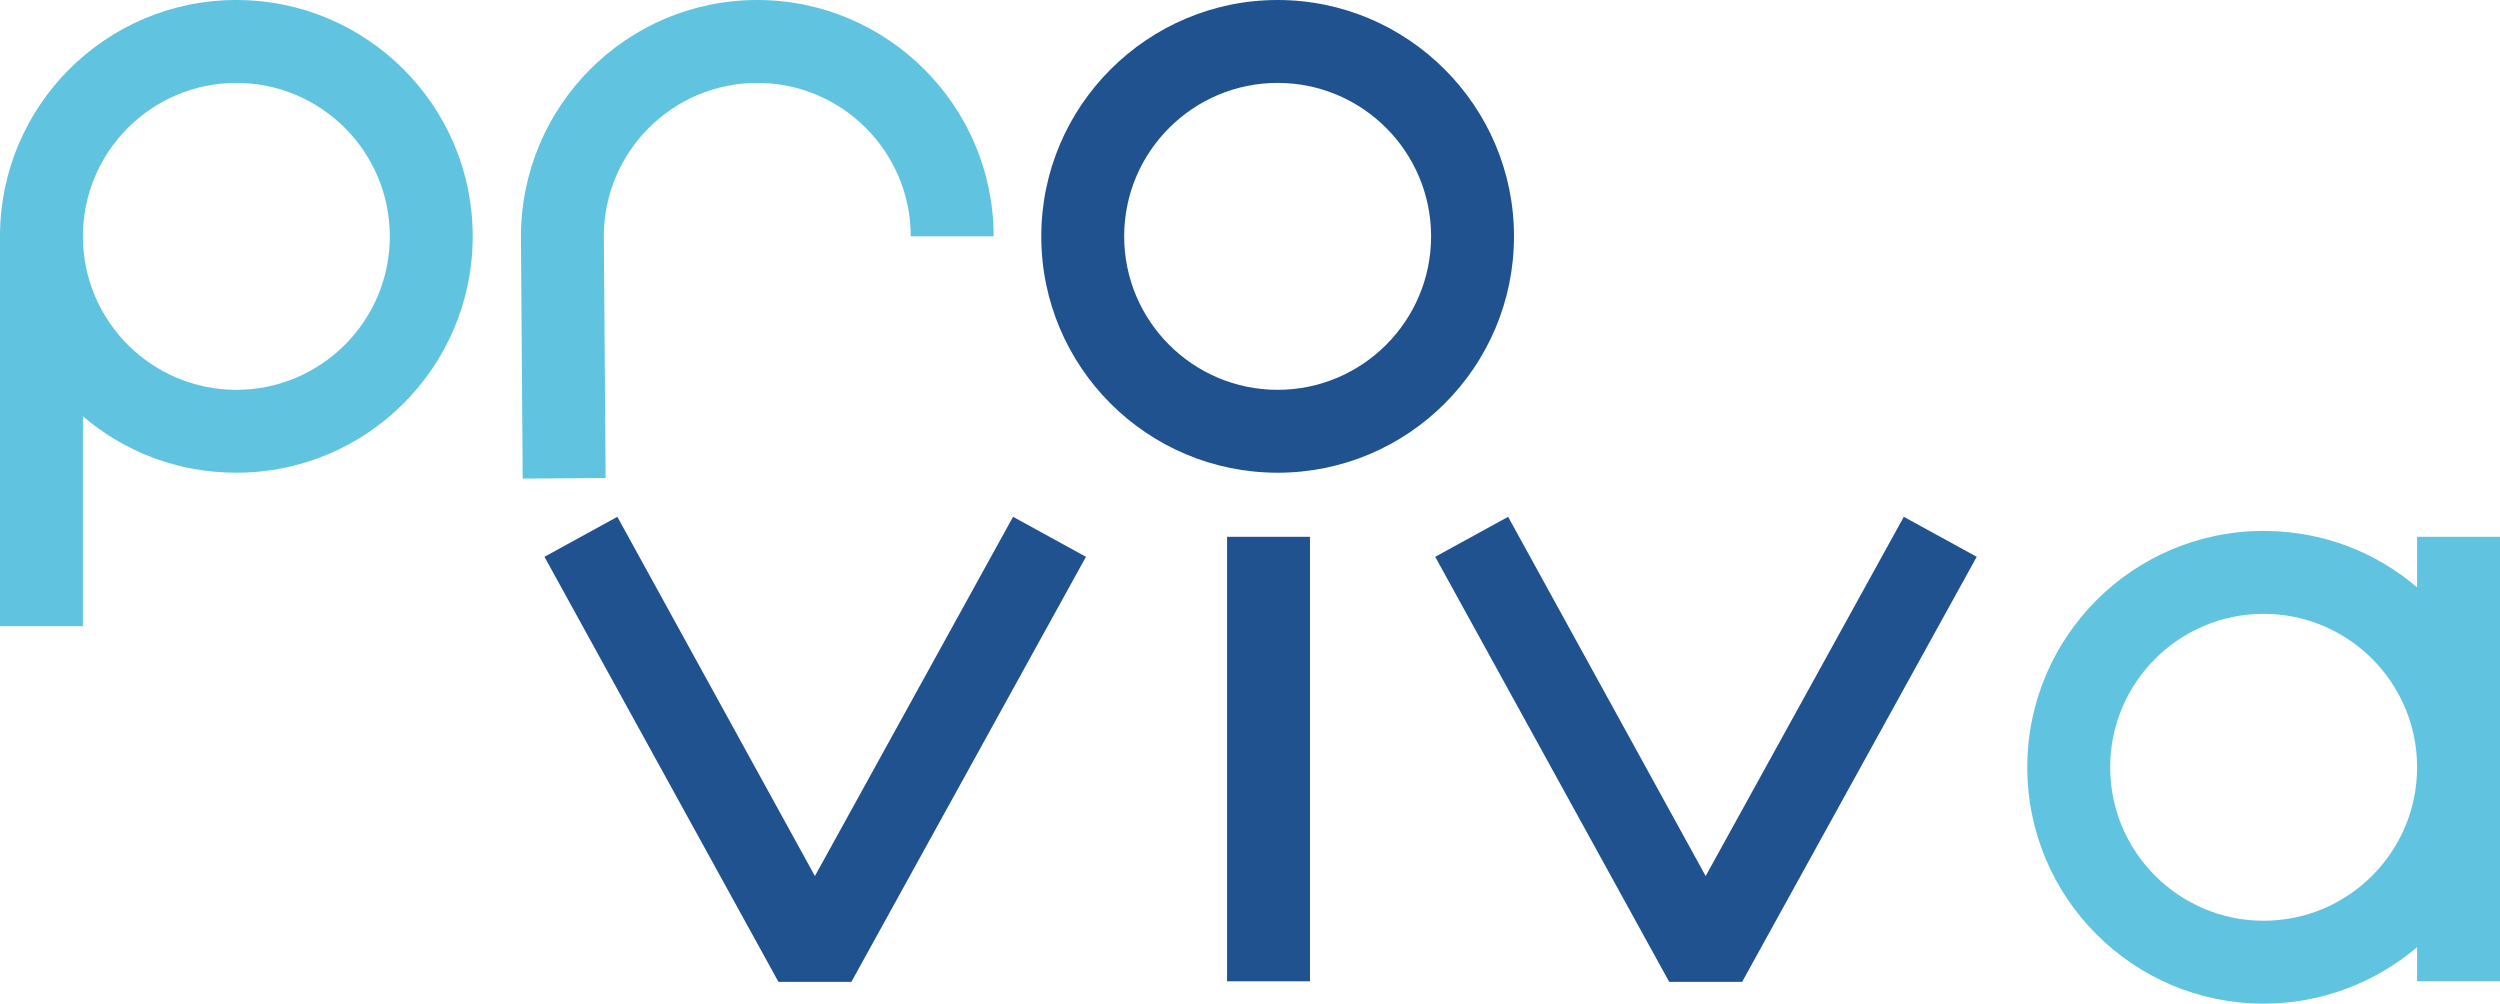
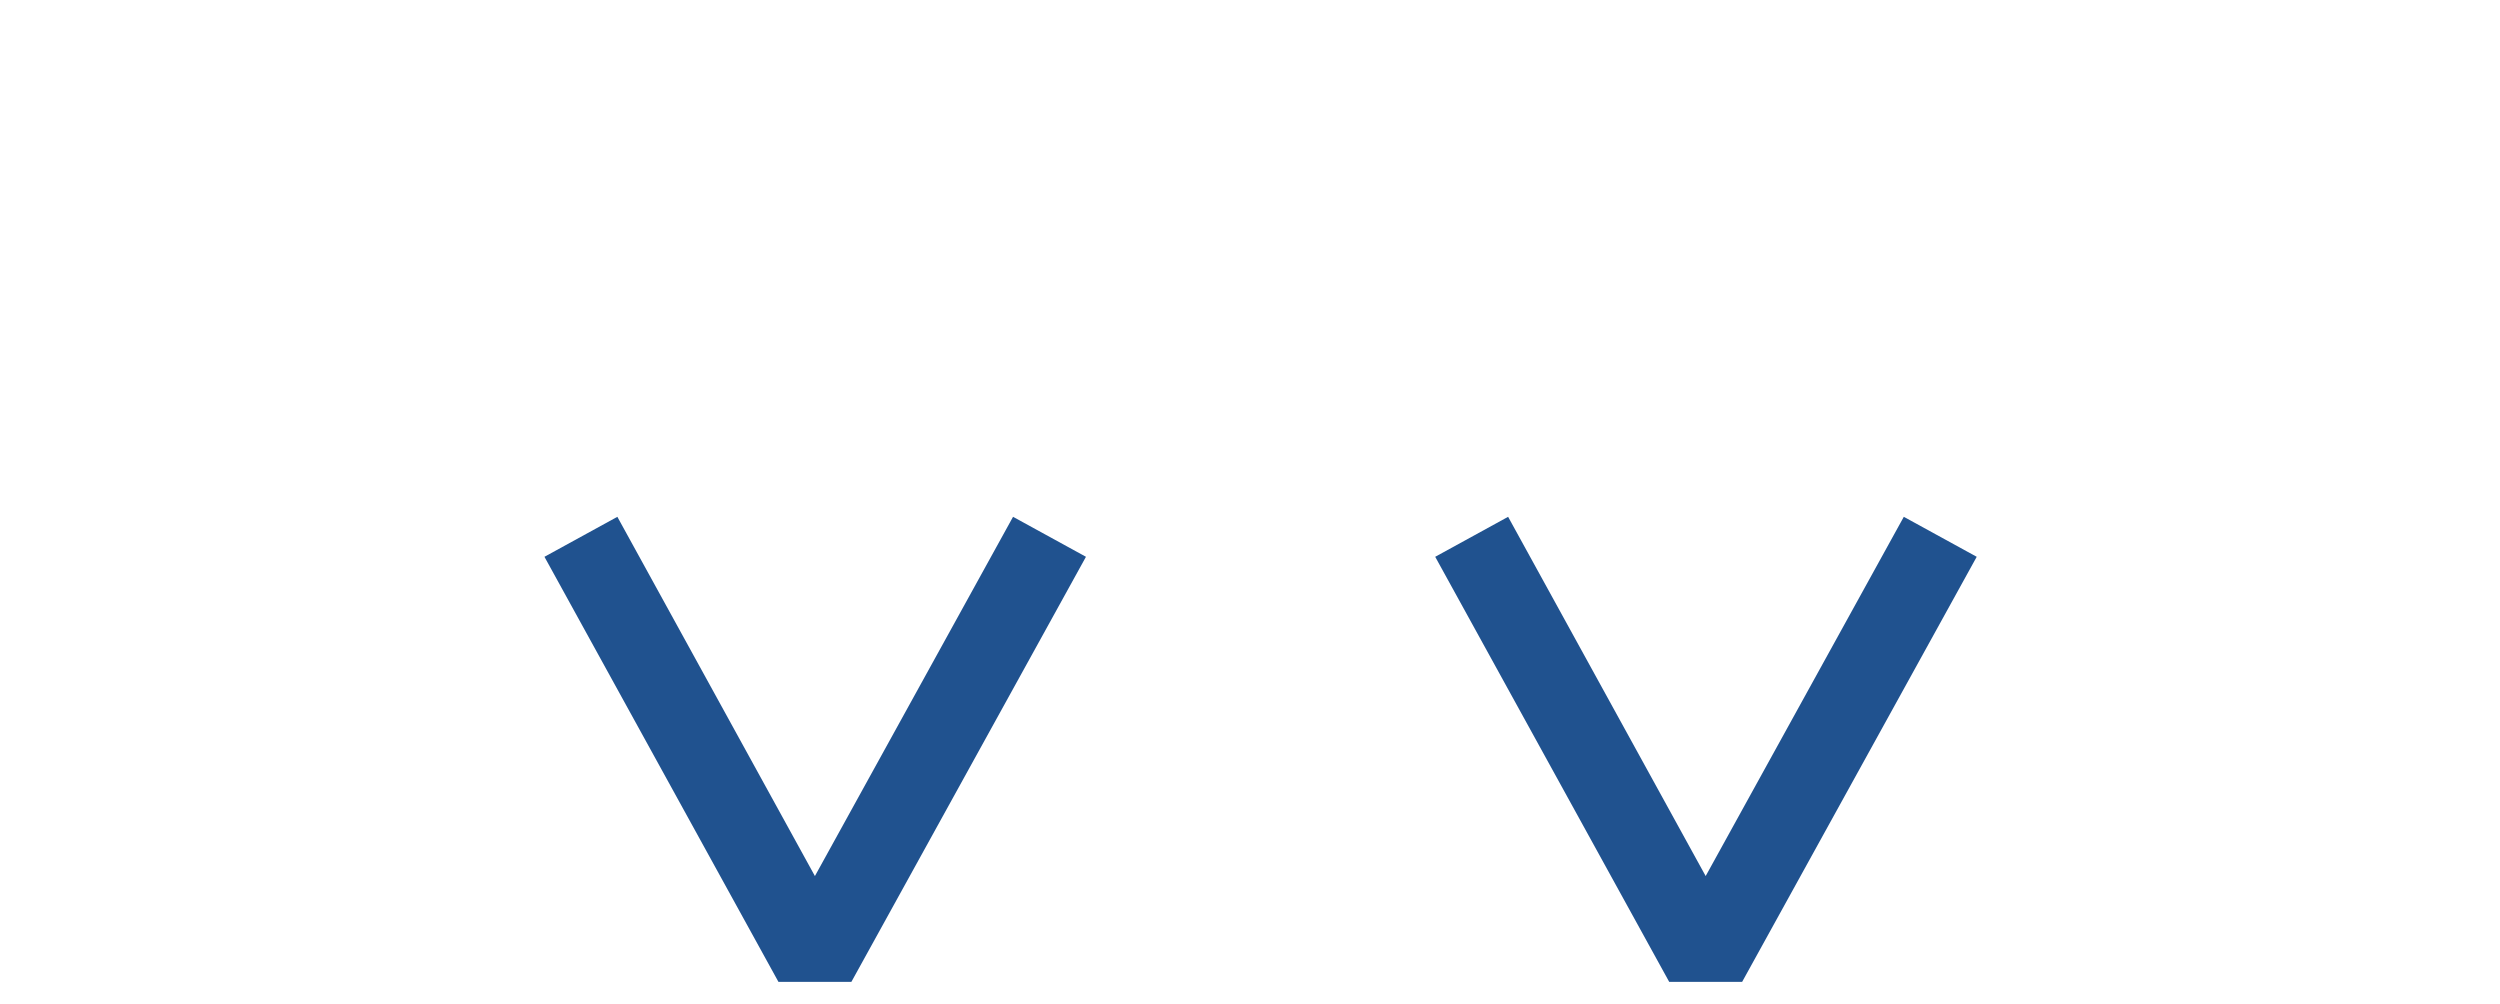
<svg xmlns="http://www.w3.org/2000/svg" version="1.1" id="Ebene_1" x="0" y="0" viewBox="0 0 425.2 170.7" style="enable-background:new 0 0 425.2 170.7" xml:space="preserve">
  <style>.st0{fill:#20528f}.st1{fill:#60c4e0}</style>
-   <path class="st0" d="M217.3 80.4c-22.2 0-40.2-18-40.2-40.2S195.2 0 217.3 0s40.2 18 40.2 40.2-18 40.2-40.2 40.2zm0-66.3c-14.4 0-26.1 11.7-26.1 26.1 0 14.4 11.7 26.1 26.1 26.1 14.4 0 26.1-11.7 26.1-26.1 0-14.4-11.7-26.1-26.1-26.1z" />
-   <path class="st1" d="M40.2 0C18 0 0 18 0 40.2v66.3h14.1V70.8c7 6 16.1 9.6 26.1 9.6 22.2 0 40.2-18 40.2-40.2S62.4 0 40.2 0zm0 66.3c-14.4 0-26.1-11.7-26.1-26.1 0-14.4 11.7-26.1 26.1-26.1 14.4 0 26.1 11.7 26.1 26.1 0 14.4-11.7 26.1-26.1 26.1zM88.6 40.3l.3 41.1 14.1-.1-.3-41.1c0-14.4 11.7-26.1 26.1-26.1 14.4 0 26.1 11.7 26.1 26.1H169C169 18 150.9 0 128.8 0c-22.2 0-40.2 18-40.2 40.3" />
-   <path class="st0" d="M144.8 167h-12.4L92.6 94.7l12.4-6.8 33.6 61.1 33.7-61.1 12.4 6.8zM296.3 167h-12.4l-39.8-72.3 12.4-6.8 33.6 61.1 33.7-61.1 12.4 6.8z" />
-   <path class="st1" d="M411.1 91.3v8.6c-7-6-16.1-9.6-26.1-9.6-22.2 0-40.2 18-40.2 40.2 0 22.2 18 40.2 40.2 40.2 9.9 0 19-3.6 26.1-9.6v5.8h14.1V91.3h-14.1zM385 156.6c-14.4 0-26.1-11.7-26.1-26.1 0-14.4 11.7-26.1 26.1-26.1 14.4 0 26.1 11.7 26.1 26.1 0 14.4-11.7 26.1-26.1 26.1z" />
-   <path class="st0" d="M208.7 91.3h14.1v75.6h-14.1z" />
+   <path class="st0" d="M144.8 167h-12.4L92.6 94.7l12.4-6.8 33.6 61.1 33.7-61.1 12.4 6.8zM296.3 167h-12.4l-39.8-72.3 12.4-6.8 33.6 61.1 33.7-61.1 12.4 6.8" />
</svg>